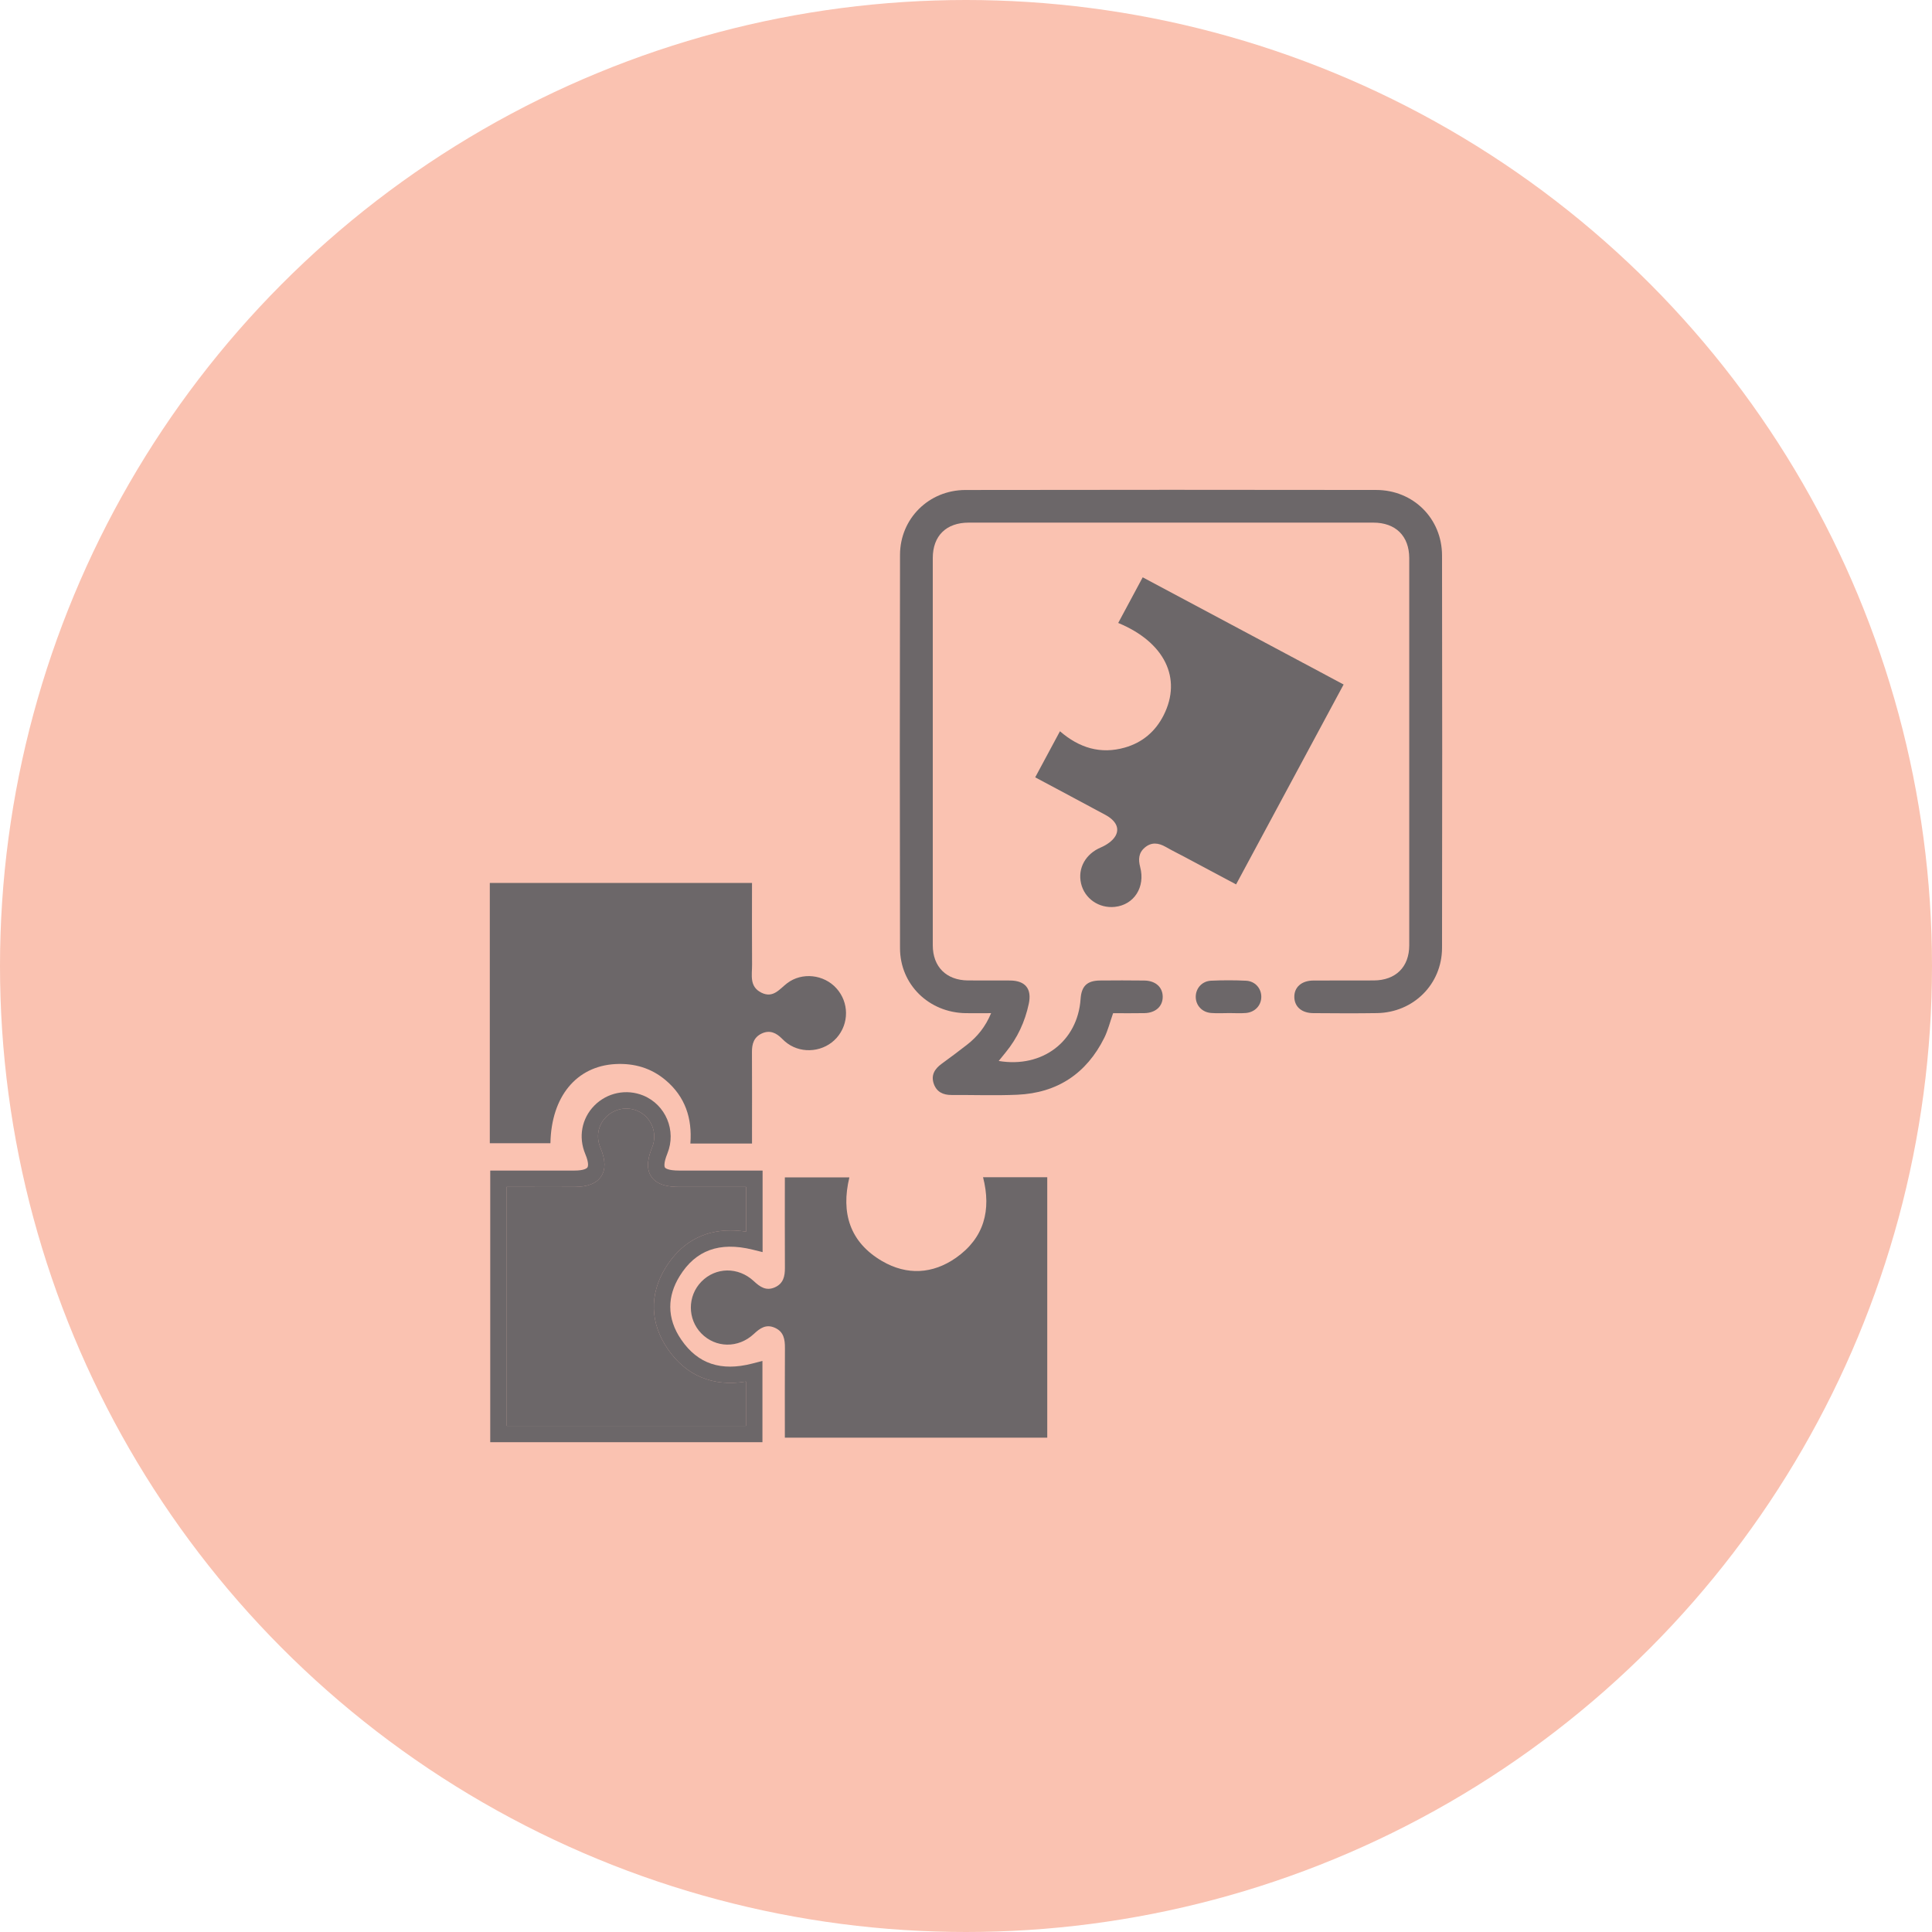
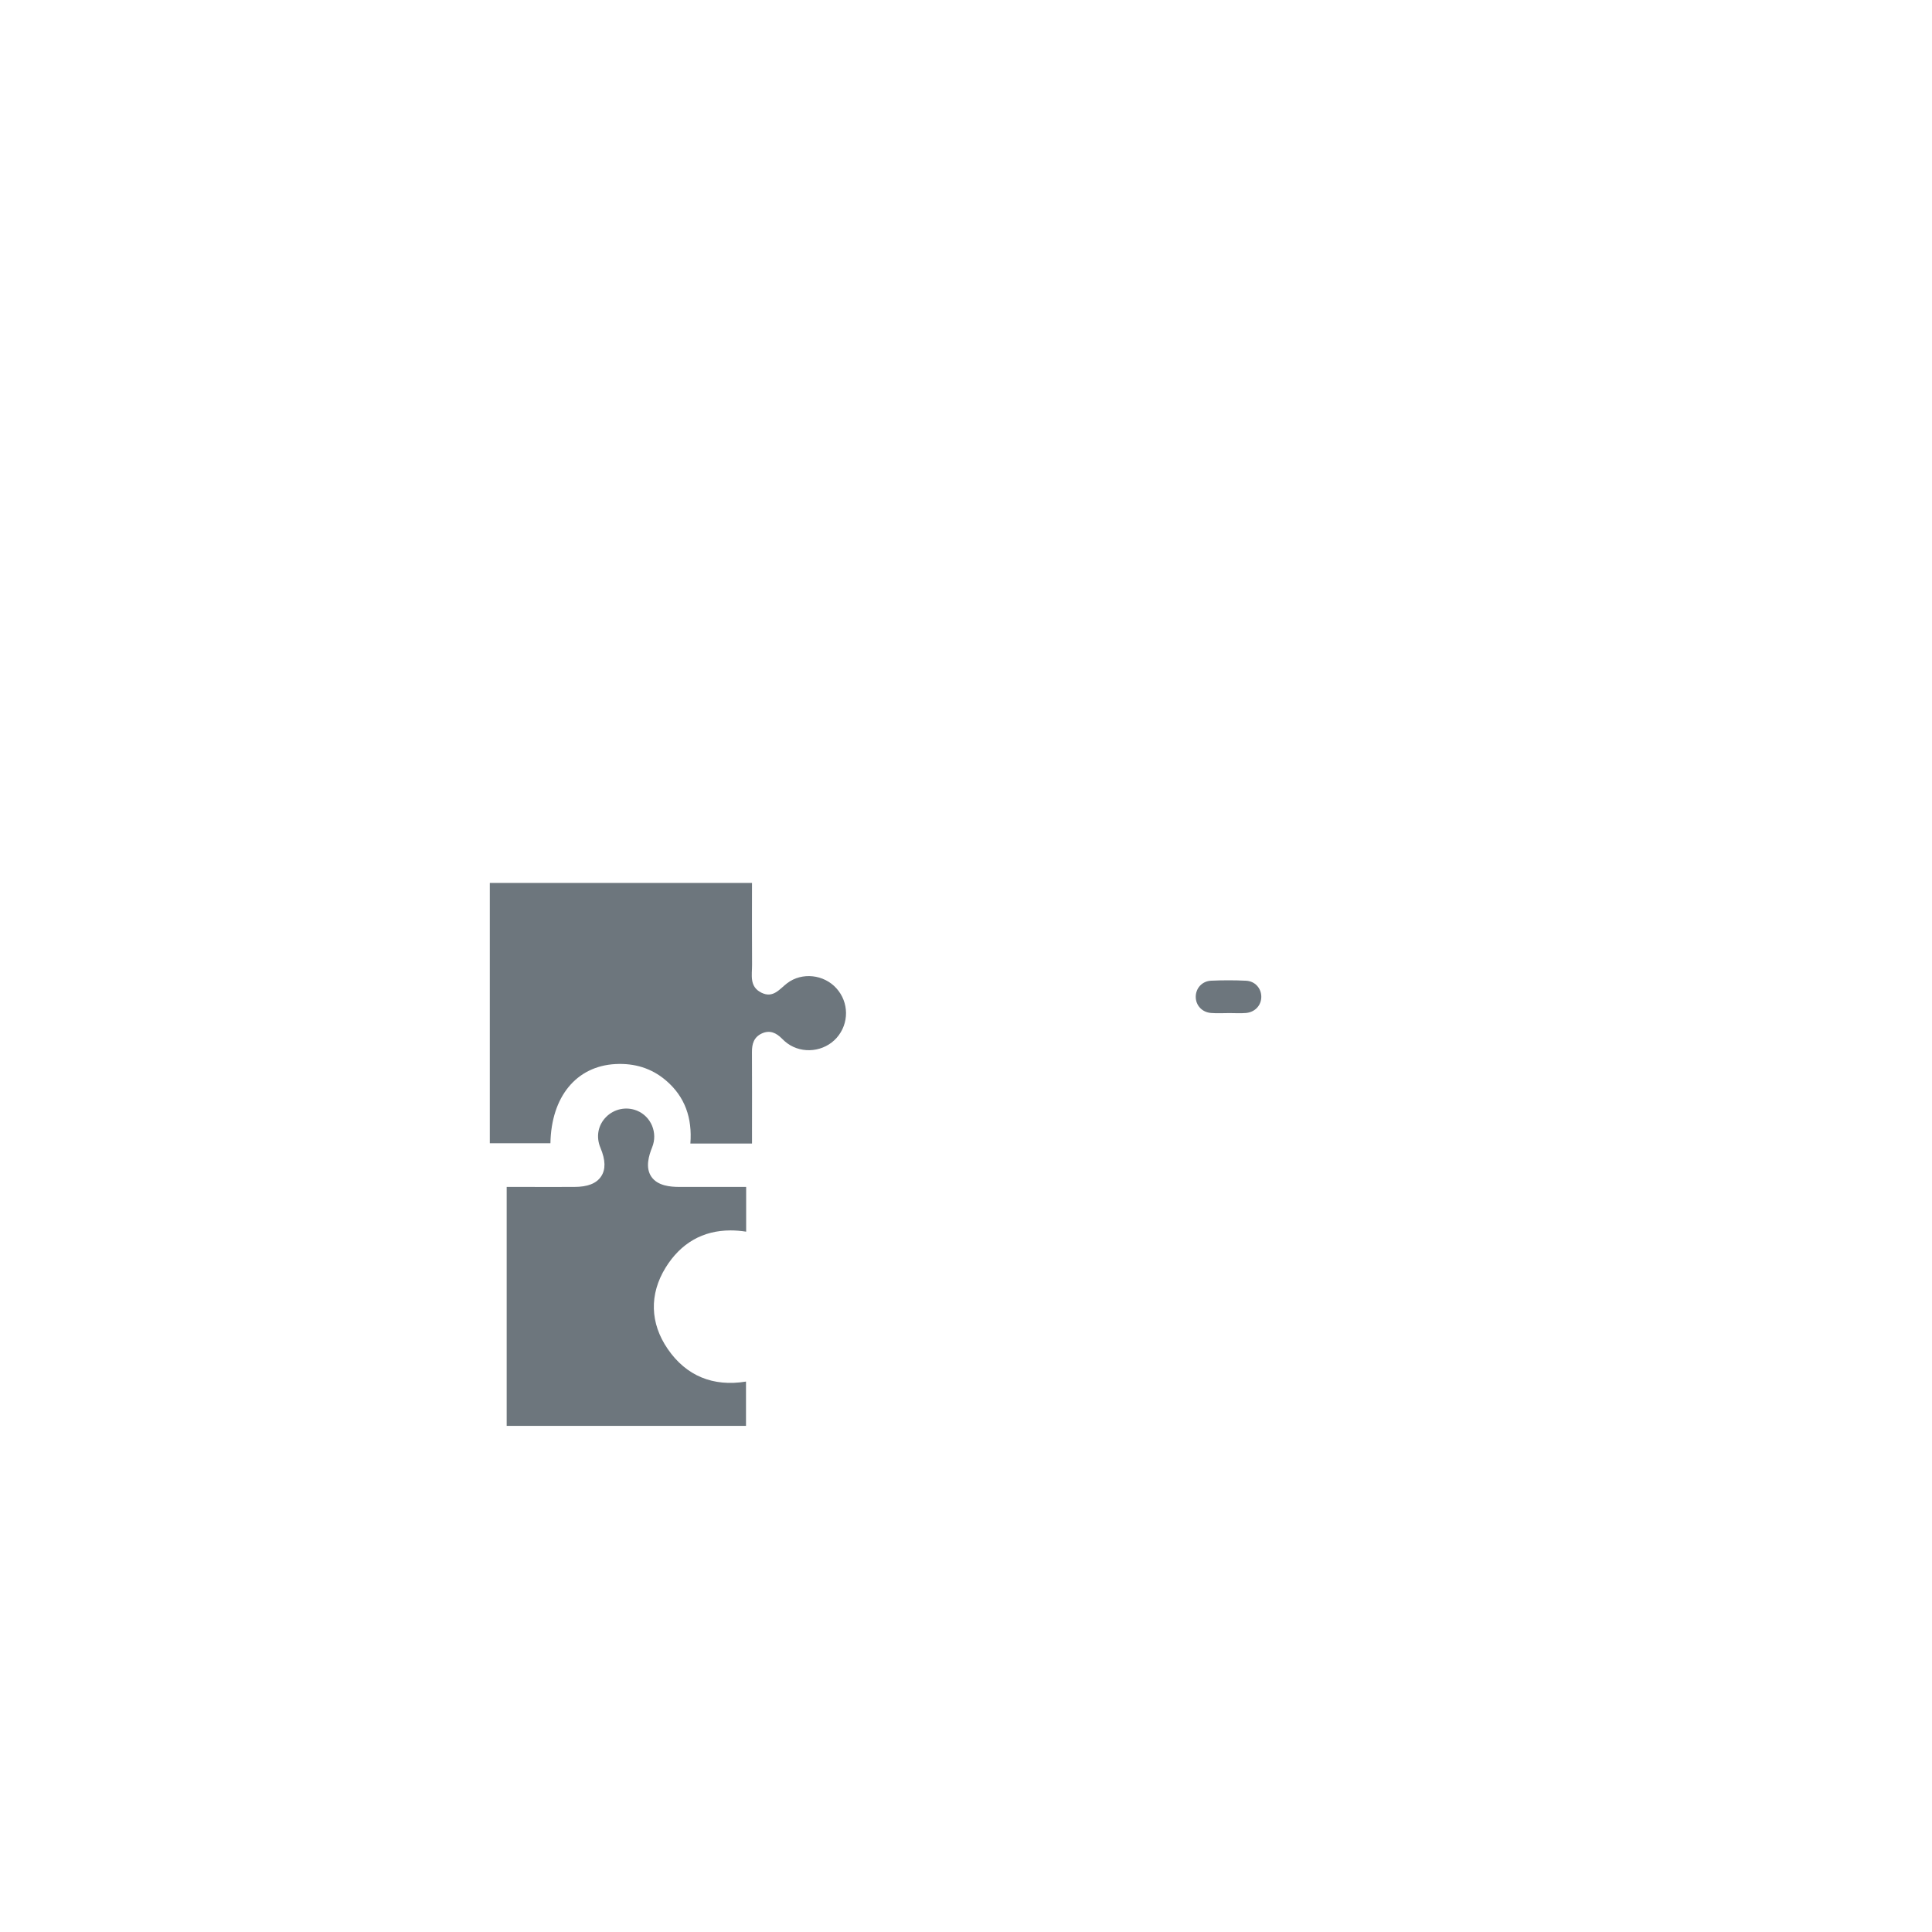
<svg xmlns="http://www.w3.org/2000/svg" width="71" height="71" viewBox="0 0 71 71" fill="none">
-   <circle cx="35.5" cy="35.5" r="35.5" fill="#FAC2B1" />
  <g clip-path="url(#clip0_271_20)">
-     <path d="M52.994 34.834C52.991 36.174 51.94 37.211 50.6 37.231C49.82 37.243 49.04 37.238 48.26 37.232C47.839 37.229 47.576 37.001 47.566 36.65C47.555 36.285 47.827 36.037 48.263 36.034C49.005 36.028 49.747 36.036 50.489 36.031C51.29 36.026 51.788 35.538 51.789 34.743C51.791 30 51.791 25.255 51.789 20.511C51.788 19.698 51.289 19.206 50.469 19.206C45.513 19.204 40.557 19.204 35.602 19.206C34.773 19.206 34.28 19.691 34.279 20.507C34.277 25.252 34.277 29.995 34.279 34.739C34.28 35.532 34.779 36.025 35.575 36.031C36.091 36.035 36.607 36.028 37.122 36.033C37.682 36.039 37.925 36.339 37.807 36.89C37.667 37.549 37.39 38.146 36.961 38.67C36.877 38.773 36.794 38.877 36.702 38.99C38.309 39.259 39.604 38.267 39.711 36.712C39.743 36.239 39.949 36.038 40.425 36.033C40.966 36.028 41.508 36.027 42.048 36.034C42.465 36.039 42.726 36.275 42.729 36.628C42.732 36.982 42.469 37.224 42.057 37.232C41.669 37.24 41.28 37.234 40.906 37.234C40.792 37.558 40.718 37.864 40.581 38.141C39.927 39.453 38.856 40.166 37.384 40.231C36.581 40.266 35.775 40.236 34.97 40.24C34.661 40.242 34.424 40.131 34.318 39.834C34.204 39.513 34.348 39.281 34.606 39.093C34.921 38.864 35.232 38.632 35.539 38.392C35.918 38.096 36.214 37.735 36.423 37.233C36.076 37.233 35.779 37.238 35.483 37.233C34.136 37.21 33.078 36.182 33.075 34.848C33.065 30.029 33.065 25.21 33.075 20.391C33.078 19.056 34.136 18.009 35.481 18.007C40.511 17.998 45.542 17.999 50.574 18.006C51.938 18.008 52.992 19.054 52.994 20.414C53.002 25.221 53.003 30.028 52.994 34.834Z" fill="#3C4852" fill-opacity="0.75" />
    <path d="M46.352 36.636C46.35 36.949 46.119 37.199 45.785 37.227C45.586 37.244 45.383 37.23 45.182 37.23C44.956 37.23 44.728 37.245 44.503 37.226C44.17 37.199 43.941 36.942 43.943 36.629C43.945 36.316 44.175 36.055 44.51 36.04C44.936 36.021 45.365 36.02 45.792 36.041C46.125 36.057 46.355 36.323 46.352 36.636Z" fill="#3C4852" fill-opacity="0.75" />
    <path d="M30.748 38.139C30.292 38.654 29.491 38.746 28.937 38.344C28.866 38.293 28.8 38.233 28.739 38.171C28.528 37.958 28.293 37.842 27.995 37.98C27.703 38.117 27.632 38.364 27.634 38.662C27.64 39.651 27.636 40.64 27.636 41.628V42.024H25.371C25.443 41.097 25.18 40.304 24.467 39.701C23.935 39.25 23.313 39.067 22.614 39.104C21.186 39.181 20.259 40.296 20.228 42.013H18V32.448H27.636C27.636 33.46 27.631 34.458 27.638 35.455C27.641 35.831 27.528 36.258 27.984 36.482C28.417 36.694 28.645 36.348 28.928 36.132C29.473 35.718 30.279 35.808 30.739 36.321C31.204 36.836 31.209 37.617 30.748 38.139Z" fill="#3C4852" fill-opacity="0.75" />
-     <path d="M38.486 43.262V52.833H28.843C28.843 51.717 28.839 50.629 28.846 49.541C28.848 49.221 28.804 48.938 28.471 48.793C28.149 48.652 27.925 48.814 27.701 49.024C27.129 49.556 26.297 49.54 25.772 49.001C25.259 48.473 25.261 47.626 25.776 47.1C26.302 46.562 27.131 46.549 27.704 47.083C27.93 47.294 28.156 47.451 28.475 47.309C28.788 47.17 28.847 46.905 28.845 46.595C28.839 45.495 28.843 44.395 28.843 43.269H31.214C30.9 44.571 31.227 45.654 32.424 46.349C33.33 46.874 34.276 46.822 35.131 46.224C36.165 45.499 36.438 44.471 36.126 43.262H38.486Z" fill="#3C4852" fill-opacity="0.75" />
-     <path d="M27.652 45.922L28.025 46.014V43.018H24.969C24.535 43.018 24.449 42.925 24.436 42.906C24.424 42.888 24.37 42.776 24.527 42.387C24.865 41.551 24.465 40.596 23.635 40.258C23.017 40.008 22.313 40.153 21.842 40.629C21.375 41.104 21.248 41.788 21.511 42.415C21.654 42.759 21.606 42.874 21.588 42.901C21.57 42.929 21.48 43.018 21.101 43.018C20.848 43.019 20.594 43.019 20.34 43.019L18.016 43.018V53.001H28.019V50.014L27.642 50.111C26.496 50.406 25.645 50.12 25.039 49.237C24.767 48.843 24.632 48.435 24.632 48.025C24.632 47.649 24.746 47.271 24.975 46.9C25.563 45.944 26.439 45.626 27.652 45.922ZM24.46 46.586C23.858 47.563 23.886 48.626 24.54 49.576C25.217 50.562 26.206 50.971 27.415 50.772V52.4H18.62V43.619L20.339 43.62C20.594 43.62 20.848 43.62 21.102 43.619C21.595 43.619 21.918 43.492 22.09 43.234C22.263 42.977 22.255 42.633 22.067 42.183C21.897 41.778 21.974 41.353 22.272 41.05C22.571 40.749 23.016 40.657 23.407 40.815C23.93 41.028 24.181 41.633 23.966 42.163C23.844 42.466 23.709 42.907 23.936 43.242C24.166 43.58 24.636 43.619 24.969 43.619H27.421V45.263C27.224 45.232 27.033 45.217 26.848 45.217C25.833 45.217 25.018 45.681 24.46 46.586Z" fill="#3C4852" fill-opacity="0.75" />
    <path d="M24.46 46.586C23.858 47.563 23.886 48.626 24.54 49.576C25.217 50.562 26.206 50.971 27.415 50.772V52.4H18.62V43.619L20.339 43.62C20.594 43.62 20.848 43.62 21.102 43.619C21.595 43.619 21.918 43.492 22.09 43.234C22.263 42.977 22.255 42.633 22.067 42.183C21.897 41.778 21.974 41.353 22.272 41.05C22.571 40.749 23.016 40.657 23.407 40.815C23.93 41.028 24.181 41.633 23.966 42.163C23.844 42.466 23.709 42.907 23.936 43.242C24.166 43.58 24.636 43.619 24.969 43.619H27.421V45.263C27.224 45.232 27.033 45.217 26.848 45.217C25.833 45.217 25.018 45.681 24.46 46.586Z" fill="#3C4852" fill-opacity="0.75" />
-     <path d="M49.377 25.155C48.054 27.614 46.751 30.037 45.426 32.501C44.775 32.154 44.139 31.815 43.503 31.476C43.282 31.359 43.056 31.248 42.839 31.123C42.574 30.973 42.317 30.939 42.07 31.148C41.841 31.343 41.828 31.585 41.901 31.864C42.096 32.602 41.676 33.251 40.972 33.327C40.386 33.39 39.857 33.023 39.728 32.466C39.597 31.897 39.904 31.375 40.458 31.142C40.661 31.055 40.882 30.908 40.989 30.727C41.16 30.434 41.001 30.15 40.62 29.945C39.771 29.487 38.919 29.035 38.043 28.567C38.348 28.001 38.641 27.454 38.953 26.873C39.661 27.486 40.444 27.726 41.336 27.473C41.986 27.288 42.465 26.878 42.766 26.279C43.447 24.924 42.798 23.598 41.094 22.893C41.389 22.343 41.684 21.794 41.994 21.216C44.458 22.532 46.899 23.834 49.377 25.155Z" fill="#3C4852" fill-opacity="0.75" />
  </g>
  <defs>
    <clipPath id="clip0_271_20">
      <rect width="35" height="35" fill="white" transform="translate(18 18)" />
    </clipPath>
  </defs>
</svg>